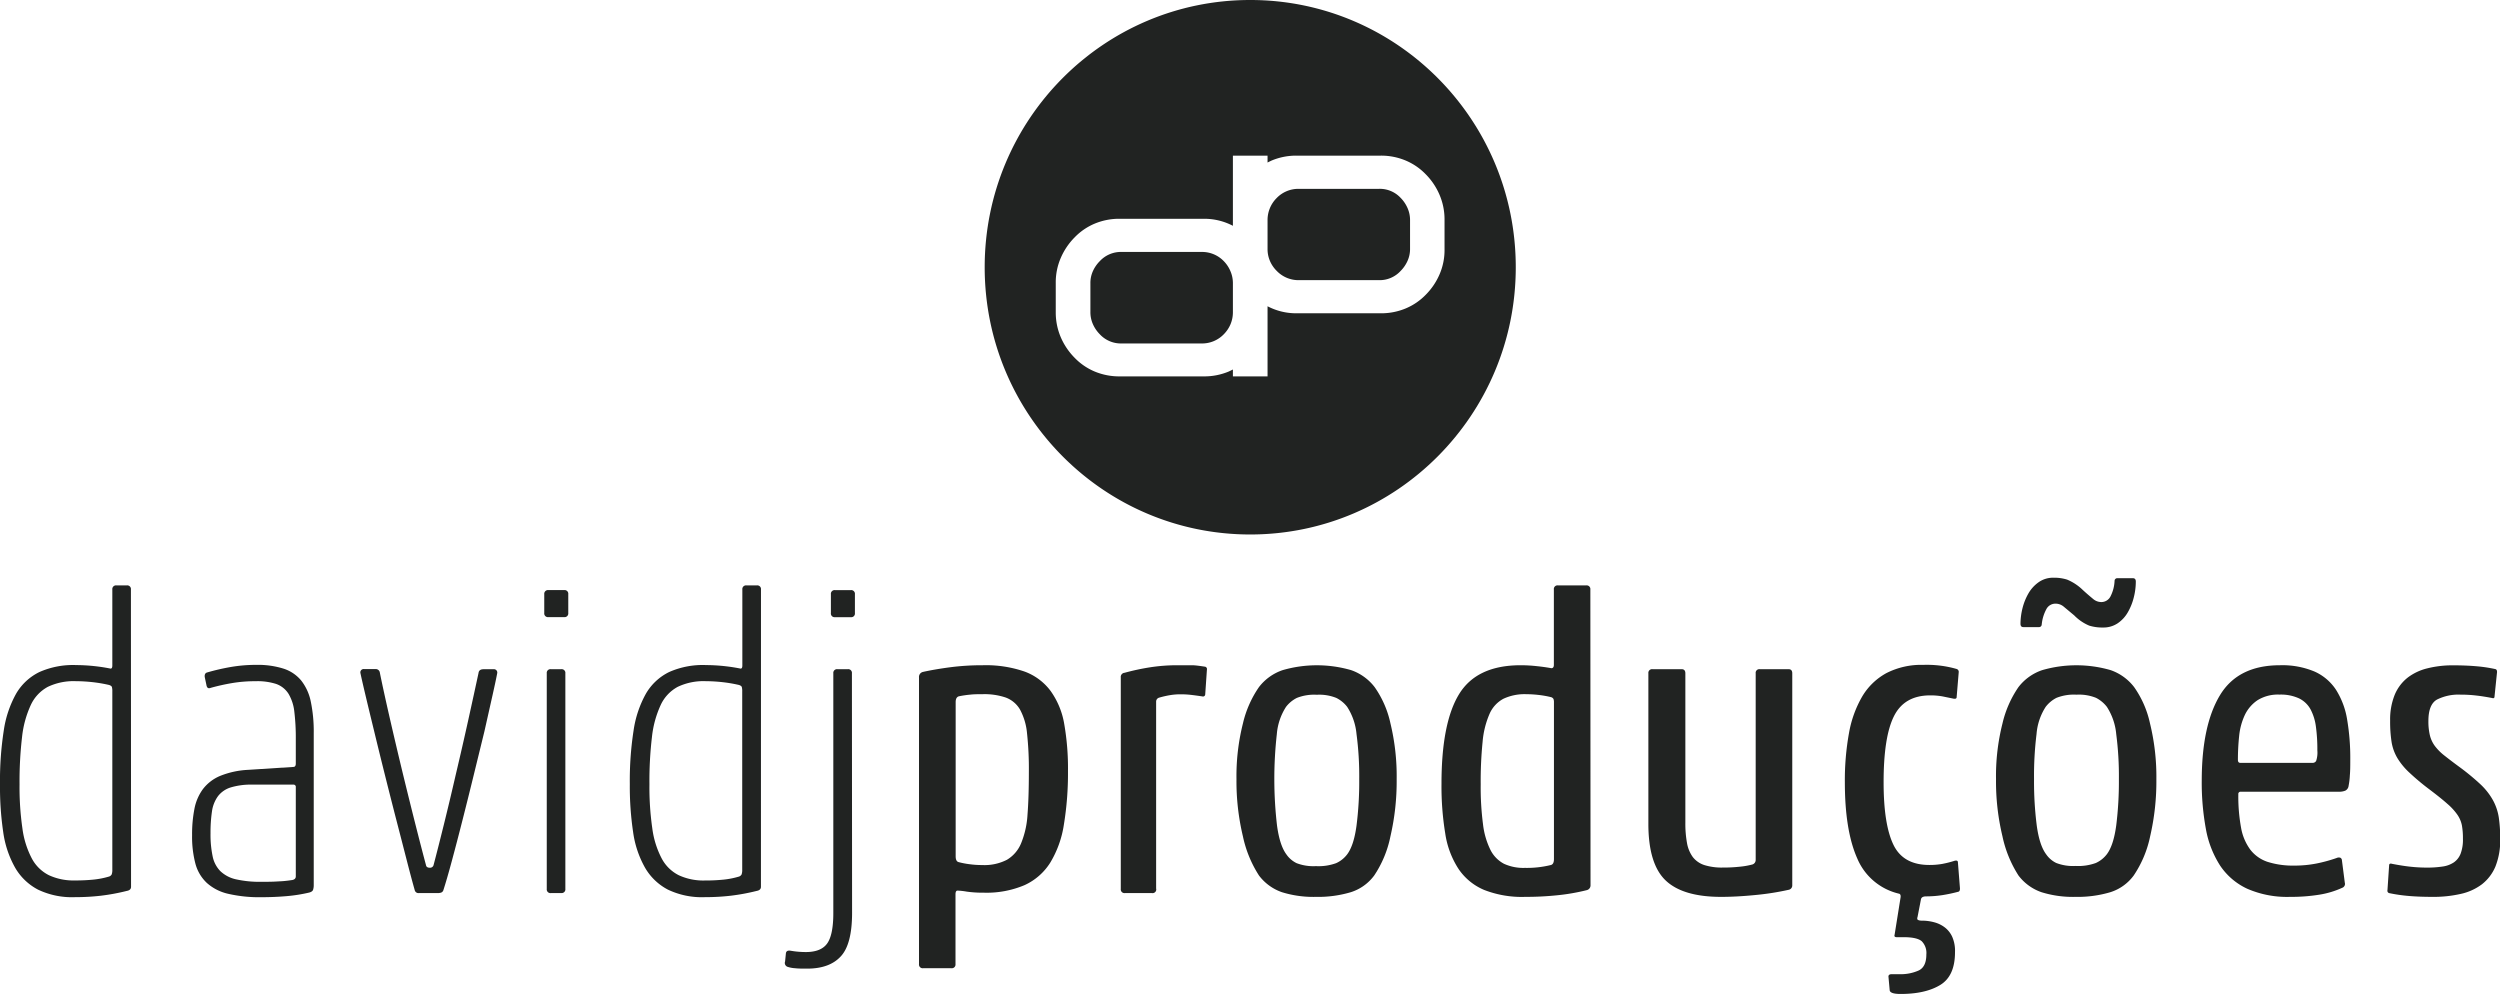
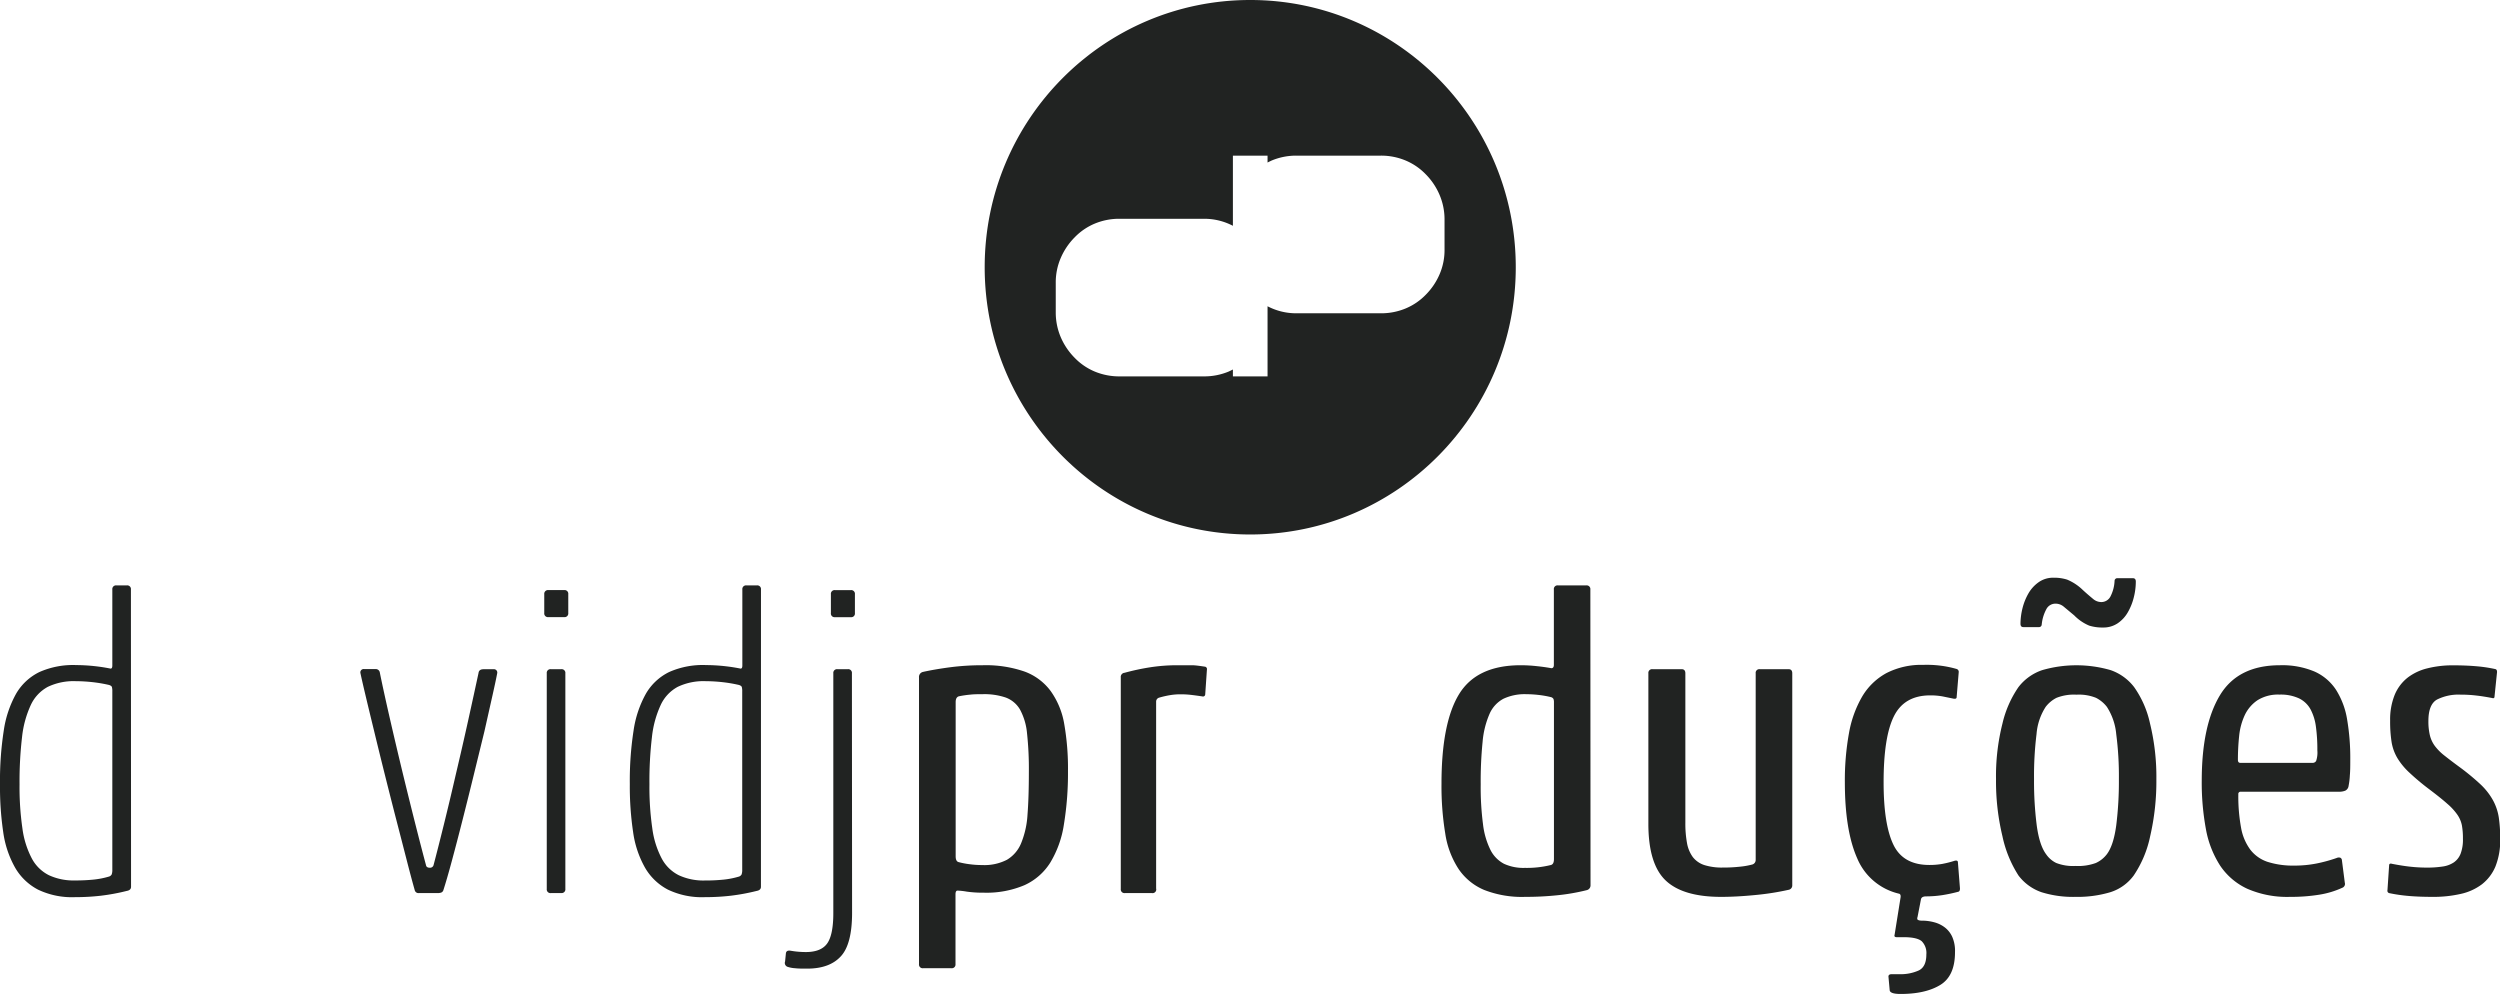
<svg xmlns="http://www.w3.org/2000/svg" viewBox="0 0 608.95 242.12">
  <defs>
    <style>.cls-1{fill:#212322;}</style>
  </defs>
  <g id="Layer_2" data-name="Layer 2">
    <g id="Layer_1-2" data-name="Layer 1">
-       <path class="cls-1" d="M341.16 48.19A6.93 6.93.0 00335.83 46H316.37a7.33 7.33.0 00-5.4 2.24 7.55 7.55.0 00-2.22 5.42v7a7.36 7.36.0 00.59 2.92A7.59 7.59.0 00311 66a7.33 7.33.0 005.4 2.24h19.46A6.93 6.93.0 00341.16 66a8.23 8.23.0 001.67-2.42 7 7 0 00.63-2.94v-7a7.16 7.16.0 00-.63-3A8.23 8.23.0 00341.16 48.19z" />
-       <path class="cls-1" d="M298.09 63.61a7.33 7.33.0 00-5.4-2.24H273.22a7 7 0 00-5.33 2.24A8.2 8.2.0 00266.23 66 7 7 0 00265.6 69v7a7.16 7.16.0 00.63 3 8.2 8.2.0 001.66 2.42 7 7 0 005.33 2.24h19.47a7.33 7.33.0 005.4-2.24A7.76 7.76.0 00299.72 79a7.54 7.54.0 00.59-3V69a7.36 7.36.0 00-.59-2.92A7.76 7.76.0 00298.09 63.61z" />
      <path class="cls-1" d="M304.53.0c-35.72.0-64.68 29.14-64.68 65.1s29 65.09 64.68 65.09 64.68-29.14 64.68-65.09S340.25.0 304.53.0zm46.14 66.77a16 16 0 01-3.36 5 14.7 14.7.0 01-4.89 3.35 15.46 15.46.0 01-6.07 1.19h-20.5a15 15 0 01-7.1-1.71V91.69h-8.44V90c-.34.17-.68.34-1 .49a15.43 15.43.0 01-6.07 1.19H272.7a15.5 15.5.0 01-6.07-1.19 14.66 14.66.0 01-4.88-3.35 16.22 16.22.0 01-3.37-5 15.36 15.36.0 01-1.22-6.11V68.9a15 15 0 011.22-6.07 16.2 16.2.0 013.37-5 14.66 14.66.0 014.88-3.35 15.5 15.5.0 016.07-1.19h20.5A15.05 15.05.0 01300.31 55V37.91h8.44v1.68c.33-.17.68-.34 1-.49a15.5 15.5.0 016.07-1.19h20.5a15.46 15.46.0 016.07 1.19 14.7 14.7.0 014.89 3.35 16 16 0 013.36 5 15.19 15.19.0 011.22 6.11V60.7A14.86 14.86.0 01350.67 66.77z" />
      <path class="cls-1" d="M31.92 216c0 .54-.34.88-1 1a50.54 50.54.0 01-6.28 1.17 54.45 54.45.0 01-6.39.36 19.15 19.15.0 01-9-1.84 13.84 13.84.0 01-5.57-5.35 24.3 24.3.0 01-2.89-8.62A75.49 75.49.0 010 191a79.8 79.8.0 01.91-13 26 26 0 013-9 13.29 13.29.0 015.68-5.3A20.17 20.17.0 0118.55 162a44.13 44.13.0 018.2.82c.41.13.61-.1.61-.72V143.59a.9.9.0 011-1h2.53a.9.9.0 011 1zm-4.56-47.53a4 4 0 00-.1-1.12c-.07-.21-.3-.38-.71-.51a34.88 34.88.0 00-3.9-.67 38.57 38.57.0 00-4.21-.25 14.61 14.61.0 00-6.79 1.38 9.59 9.59.0 00-4.15 4.43 24.91 24.91.0 00-2.13 7.81A93 93 0 004.76 191a70.67 70.67.0 00.71 10.86 21.82 21.82.0 002.28 7.24 9.56 9.56.0 004.16 4.08 14.19 14.19.0 006.33 1.28 42.67 42.67.0 004.56-.21 20 20 0 003.65-.71 1.12 1.12.0 00.76-.56 3.29 3.29.0 00.15-1.17z" />
-       <path class="cls-1" d="M62.22 165.93a33.56 33.56.0 00-5.72.46 50.84 50.84.0 00-5.22 1.17c-.54.21-.88.0-1-.71l-.41-1.94c-.07-.61.13-1 .61-1.12a53.08 53.08.0 015.77-1.33 36.16 36.16.0 016.19-.51 20.74 20.74.0 016.63.92 9.25 9.25.0 014.31 2.91 12.2 12.2.0 012.33 5.15 35.69 35.69.0 01.71 7.65V215.7a3.6 3.6.0 01-.15 1q-.15.51-1 .72a38.08 38.08.0 01-5.43.86c-1.92.17-4 .26-6.13.26a33.51 33.51.0 01-8.1-.82 11.62 11.62.0 01-5.22-2.65 9.94 9.94.0 01-2.79-4.69 25.72 25.72.0 01-.81-6.94 32.19 32.19.0 01.56-6.37 11.89 11.89.0 012.07-4.85A10.26 10.26.0 0153.61 189a20.82 20.82.0 016.79-1.48l11.05-.71c.4.0.6-.27.6-.82v-6a52.86 52.86.0 00-.35-6.57A10.81 10.81.0 0070.28 169a5.89 5.89.0 00-3-2.4A15 15 0 0062.22 165.93zm9.83 25.8a.54.54.0 00-.6-.61H61.51a17.06 17.06.0 00-5.27.67 6.21 6.21.0 00-3.14 2.14 8.23 8.23.0 00-1.47 3.72 35.33 35.33.0 00-.35 5.3 25.8 25.8.0 00.51 5.61 7.17 7.17.0 001.87 3.62 8 8 0 003.8 2 26.39 26.39.0 006.28.61c1.35.0 2.7.0 4.06-.1a25.68 25.68.0 003.14-.3c.74-.07 1.11-.38 1.11-.92z" />
      <path class="cls-1" d="M108 216.82a.92.92.0 01-.61.62 3.25 3.25.0 01-.61.1h-4.76a.93.93.0 01-1-.72q-.81-2.85-2-7.49t-2.58-10q-1.38-5.36-2.79-11t-2.58-10.51Q89.89 173 89 169.24t-1.22-5.35a.81.81.0 01.91-.92h2.84a1 1 0 011 .92q1 4.89 2.49 11.37t3.09 13.11Q99.72 195 101.24 201t2.53 9.75c.07.4.37.61.92.61a.87.87.0 00.91-.61q1-3.78 2.48-9.75t3-12.59q1.57-6.63 3-13.11t2.48-11.37c.07-.61.48-.92 1.22-.92h2.43a.81.81.0 01.91.92q-.3 1.63-1.16 5.46T118 178.12q-1.21 4.95-2.58 10.55t-2.74 11q-1.36 5.36-2.58 9.89T108 216.82z" />
      <path class="cls-1" d="M133.57 150.32a.9.9.0 01-1-1v-4.59a.91.91.0 011-1h3.85a.9.9.0 011 1v4.59a.9.9.0 01-1 1zm.61 67.22a.9.9.0 01-1-1V164a.9.9.0 011-1h2.53a.9.9.0 011 1v52.53a.9.9.0 01-1 1z" />
      <path class="cls-1" d="M185.35 216c0 .54-.34.88-1 1a50.54 50.54.0 01-6.28 1.17 54.45 54.45.0 01-6.39.36 19.15 19.15.0 01-9-1.84 13.84 13.84.0 01-5.57-5.35 24.3 24.3.0 01-2.89-8.62 75.49 75.49.0 01-.81-11.73 79.8 79.8.0 01.91-13 26 26 0 013-9 13.29 13.29.0 015.68-5.3A20.15 20.15.0 01172 162a44.15 44.15.0 018.21.82c.41.13.61-.1.61-.72V143.59a.9.9.0 011-1h2.54a.9.9.0 011 1zm-4.56-47.53a4 4 0 00-.1-1.12c-.07-.21-.3-.38-.71-.51a34.88 34.88.0 00-3.9-.67 38.57 38.57.0 00-4.21-.25 14.61 14.61.0 00-6.79 1.38 9.59 9.59.0 00-4.15 4.43 24.91 24.91.0 00-2.13 7.81 91 91 0 00-.61 11.47 70.67 70.67.0 00.71 10.86 21.82 21.82.0 002.28 7.24 9.56 9.56.0 004.16 4.08 14.19 14.19.0 006.33 1.28 42.67 42.67.0 004.56-.21 20 20 0 003.65-.71 1.14 1.14.0 00.76-.56 3.29 3.29.0 00.15-1.17z" />
      <path class="cls-1" d="M207.55 222.33q0 7.65-2.74 10.61c-1.83 2-4.56 3-8.21 3-1.15.0-2.13.0-2.94-.1a6.91 6.91.0 01-1.72-.31 1 1 0 01-.71-1.33l.2-2c.07-.54.48-.75 1.22-.61a21.33 21.33.0 003.65.31c2.49.0 4.24-.72 5.22-2.14s1.46-3.88 1.46-7.35V164a.9.9.0 011-1h2.53a.9.9.0 011 1zm-4.16-72a.89.89.0 01-1-1v-4.59a.9.9.0 011-1h3.85a.9.9.0 011 1v4.59a.89.89.0 01-1 1z" />
      <path class="cls-1" d="M260.14 187.86a77.24 77.24.0 01-1 13 25.13 25.13.0 01-3.3 9.23 14.47 14.47.0 01-6.28 5.51 23.63 23.63.0 01-9.93 1.84 27.6 27.6.0 01-4.16-.26 16.89 16.89.0 00-2.23-.25c-.33.0-.5.3-.5.91v17a.9.9.0 01-1 1h-6.89a.9.9.0 01-1-1V165a1.25 1.25.0 01.91-1.32q2.74-.62 6.54-1.13a60.6 60.6.0 018.06-.51 28.84 28.84.0 0110.18 1.53 13.83 13.83.0 016.38 4.75 19.3 19.3.0 013.3 8A62.75 62.75.0 01260.14 187.86zm-9.53.2a80.76 80.76.0 00-.45-9.48 14.94 14.94.0 00-1.72-5.77 6.72 6.72.0 00-3.45-2.9 16.12 16.12.0 00-5.62-.82c-1.09.0-2.07.0-2.94.1a24.91 24.91.0 00-2.84.41c-.54.14-.81.61-.81 1.43v37.53c0 .82.23 1.3.71 1.43a19.84 19.84.0 002.63.51 23 23 0 003.14.21 12 12 0 006-1.28 8.34 8.34.0 003.45-4 21.65 21.65.0 001.57-7C250.5 195.61 250.61 192.14 250.61 188.06z" />
      <path class="cls-1" d="M280.61 217.54H274a.9.9.0 01-1-1V165a1 1 0 01.91-1.12 56.09 56.09.0 016.18-1.33 43.16 43.16.0 016.69-.51c1.56.0 2.74.0 3.55.0s1.89.16 3.24.36a.6.6.0 01.41.72l-.41 6a.54.54.0 01-.71.51c-.88-.13-1.74-.25-2.58-.35a20.92 20.92.0 00-2.69-.16 15.49 15.49.0 00-2.63.21 23.3 23.3.0 00-2.64.61 1 1 0 00-.71 1v45.49A.89.89.0 01280.61 217.54z" />
-       <path class="cls-1" d="M340.2 189.8a59.31 59.31.0 01-1.52 13.92 26.5 26.5.0 01-3.95 9.53 11.3 11.3.0 01-5.73 4.08 27.81 27.81.0 01-8.46 1.13 25.85 25.85.0 01-8.26-1.13 11.86 11.86.0 01-5.62-4.08 28.46 28.46.0 01-3.91-9.53 57.66 57.66.0 01-1.57-13.92 52.66 52.66.0 011.57-13.57 25.8 25.8.0 013.91-8.87 12.21 12.21.0 015.77-4.13 30 30 0 0116.67.0 12.3 12.3.0 015.73 4.13 24.17 24.17.0 013.85 8.82A54.75 54.75.0 01340.2 189.8zm-9.12.0a77.51 77.51.0 00-.66-11 14.67 14.67.0 00-2.28-6.63A7.68 7.68.0 00325.5 170a11.11 11.11.0 00-4.76-.77 11.42 11.42.0 00-4.86.77 7.68 7.68.0 00-2.64 2.19 14.36 14.36.0 00-2.23 6.63 98.15 98.15.0 00.05 22.29c.44 3.23 1.2 5.55 2.28 7a6.44 6.44.0 002.49 2.14 11.38 11.38.0 004.71.72 12.45 12.45.0 004.91-.72 6.94 6.94.0 002.69-2.14c1.08-1.43 1.84-3.75 2.28-7A84.56 84.56.0 00331.08 189.8z" />
      <path class="cls-1" d="M387.42 215.6a1.19 1.19.0 01-.91 1.22 50.19 50.19.0 01-7 1.23 74.69 74.69.0 01-8 .41 25.23 25.23.0 01-10-1.69 14.12 14.12.0 01-6.23-5.1 21.57 21.57.0 01-3.24-8.61 70.88 70.88.0 01-.92-12.14q0-14.89 4.31-21.88t14.95-7a35.48 35.48.0 013.85.21c1.28.13 2.5.3 3.65.51.4.0.61-.27.61-.82V143.59a.89.89.0 011-1h6.89a.9.9.0 011 1zm-8.91-44.47a2.5 2.5.0 00-.11-.87 1 1 0 00-.6-.45 23.46 23.46.0 00-2.89-.52 27.72 27.72.0 00-3.19-.2 12.17 12.17.0 00-5.53 1.12 7.63 7.63.0 00-3.39 3.73 21.64 21.64.0 00-1.67 6.78 95.73 95.73.0 00-.46 10.3 69.69 69.69.0 00.56 9.74 19 19 0 001.82 6.27 7.72 7.72.0 003.29 3.37 11.28 11.28.0 005.07 1 24.3 24.3.0 006.39-.71c.47-.14.71-.62.71-1.43z" />
      <path class="cls-1" d="M435.76 216.72a65.16 65.16.0 01-8.1 1.28c-3 .3-5.85.46-8.42.46q-9.32.0-13.52-4t-4.21-13.77V164a.9.9.0 011-1h7.1c.6.0.91.34.91 1v36.4a26.34 26.34.0 00.4 4.95 8.22 8.22.0 001.42 3.42 5.85 5.85.0 002.79 1.94 14.28 14.28.0 004.51.61 36.56 36.56.0 004.15-.21 18.23 18.23.0 002.94-.51 1.14 1.14.0 00.92-1.12V164a.89.89.0 011-1h7c.61.0.91.34.91 1v51.7A1.06 1.06.0 01435.76 216.72z" />
      <path class="cls-1" d="M476.2 231.92c0 3.88-1.2 6.54-3.6 8s-5.62 2.19-9.68 2.19c-1.69.0-2.57-.31-2.63-.92L460 238c-.07-.48.21-.71.81-.71h1.83a10.64 10.64.0 004.76-.92c1.22-.61 1.82-1.91 1.82-3.88a4.06 4.06.0 00-1.11-3.21c-.74-.65-2.2-1-4.36-1H462c-.47.0-.64-.2-.51-.61l1.42-8.88c.14-.68.0-1.05-.4-1.12a14.63 14.63.0 01-10.14-8.62q-3-6.78-3-18.51a64.3 64.3.0 011-11.93 27 27 0 013.25-9 15.43 15.43.0 015.88-5.66 18.68 18.68.0 019-2 26.16 26.16.0 018.1 1 .73.73.0 01.51.72l-.51 6.12c0 .34-.23.47-.71.4l-2.73-.56a16.24 16.24.0 00-3-.25q-6.28.0-8.82 5.05t-2.53 16.16q0 10.2 2.38 15.15c1.58 3.3 4.51 4.95 8.76 4.95a17.92 17.92.0 003.15-.26 25.44 25.44.0 003-.76c.54-.14.81.0.81.4l.5 6.33c0 .48-.13.75-.4.81a38.33 38.33.0 01-3.85.82 26.43 26.43.0 01-4.06.31 1.94 1.94.0 00-.76.15.82.82.0 00-.45.66l-.81 4.18c-.14.41-.09.67.15.77a2.17 2.17.0 00.86.15 11.58 11.58.0 013.09.41 7.39 7.39.0 012.59 1.28 6 6 0 011.77 2.29A8.49 8.49.0 01476.2 231.92z" />
      <path class="cls-1" d="M525.25 189.8a59.31 59.31.0 01-1.52 13.92 26.67 26.67.0 01-4 9.53 11.23 11.23.0 01-5.72 4.08 27.88 27.88.0 01-8.47 1.13 25.78 25.78.0 01-8.25-1.13 11.89 11.89.0 01-5.63-4.08 28.68 28.68.0 01-3.9-9.53 57.16 57.16.0 01-1.57-13.92 52.23 52.23.0 011.57-13.57 26 26 0 013.9-8.87 12.24 12.24.0 015.78-4.13 30 30 0 0116.67.0 12.28 12.28.0 015.72 4.13 24.17 24.17.0 013.86 8.82A54.75 54.75.0 01525.25 189.8zm-17.94-46.11c1.08 1 1.92 1.69 2.53 2.2a3.07 3.07.0 002 .76 2.5 2.5.0 002.23-1.37 9.21 9.21.0 001-3.83.65.65.0 01.71-.61h3.75c.47.0.71.27.71.81a15.71 15.71.0 01-.51 3.93 13.74 13.74.0 01-1.47 3.62 8 8 0 01-2.48 2.65 6.22 6.22.0 01-3.55 1 10.74 10.74.0 01-3.34-.46 11.15 11.15.0 01-3.65-2.49l-2.58-2.15a3.06 3.06.0 00-2-.71 2.48 2.48.0 00-2.23 1.38 9.81 9.81.0 00-1.11 3.72.65.65.0 01-.71.61h-3.75c-.48.0-.71-.27-.71-.81a15.87 15.87.0 01.5-3.83 14 14 0 011.47-3.62 8.59 8.59.0 012.49-2.7 6.11 6.11.0 013.64-1.07 10.45 10.45.0 013.25.46A12.19 12.19.0 01507.31 143.69zm8.81 46.11a79.2 79.2.0 00-.65-11 14.67 14.67.0 00-2.28-6.63 7.86 7.86.0 00-2.64-2.19 11.11 11.11.0 00-4.76-.77 11.5 11.5.0 00-4.87.77 7.74 7.74.0 00-2.63 2.19 14.24 14.24.0 00-2.23 6.63 83.2 83.2.0 00-.61 11 84.56 84.56.0 00.66 11.27c.44 3.23 1.2 5.55 2.28 7a6.34 6.34.0 002.48 2.14 11.38 11.38.0 004.71.72 12.54 12.54.0 004.92-.72 7 7 0 002.69-2.14c1.08-1.43 1.84-3.75 2.28-7A86.43 86.43.0 00516.12 189.8z" />
      <path class="cls-1" d="M557.78 218.46a24.23 24.23.0 01-10.44-2 16.1 16.1.0 01-6.59-5.66 24.44 24.44.0 01-3.45-8.93 62.29 62.29.0 01-1-11.68q0-13.45 4.41-20.8t14.64-7.35a20.23 20.23.0 018.41 1.53 12.18 12.18.0 015.27 4.49 19.3 19.3.0 012.69 7.24 56.19 56.19.0 01.76 9.79c0 1.37.0 2.61-.1 3.73a17.26 17.26.0 01-.31 2.6 1.48 1.48.0 01-.81 1.17 3.91 3.91.0 01-1.52.26H545.82a.54.54.0 00-.61.61 42.38 42.38.0 00.66 8.11 12.69 12.69.0 002.23 5.35 8.8 8.8.0 004.2 3 20.35 20.35.0 006.59.92 27.19 27.19.0 005.37-.51 35.91 35.91.0 004.87-1.33 1.35 1.35.0 01.86-.1.69.69.0 01.45.61l.71 5.51a1 1 0 01-.61 1.22 21.33 21.33.0 01-5.62 1.69A43.09 43.09.0 01557.78 218.46zm5.47-32.64a1 1 0 00.91-.46 6.38 6.38.0 00.3-2.6 40.82 40.82.0 00-.35-5.76 12.37 12.37.0 00-1.32-4.24 6.39 6.39.0 00-2.79-2.65 10.61 10.61.0 00-4.76-.92 9.38 9.38.0 00-5.37 1.38 9 9 0 00-3.09 3.62 15.68 15.68.0 00-1.37 5.1 55.52 55.52.0 00-.3 5.81c0 .48.2.72.61.72z" />
      <path class="cls-1" d="M609 204.28a17.3 17.3.0 01-1.16 6.78 10.72 10.72.0 01-3.3 4.34 13.3 13.3.0 01-5.16 2.34 29.59 29.59.0 01-6.79.72q-3.25.0-5.73-.21a38.87 38.87.0 01-4.92-.71.59.59.0 01-.4-.72l.4-6c0-.41.24-.55.71-.41 1.76.34 3.28.58 4.56.71a36.55 36.55.0 004 .21 24.42 24.42.0 003.75-.26 6.54 6.54.0 002.73-1 4.55 4.55.0 001.67-2.14 9.62 9.62.0 00.56-3.62 17.63 17.63.0 00-.25-3.26 6.92 6.92.0 00-1.07-2.55 14.27 14.27.0 00-2.48-2.71c-1.11-1-2.62-2.19-4.51-3.62a57.46 57.46.0 01-4.76-4 16.48 16.48.0 01-2.89-3.51 11.21 11.21.0 01-1.42-3.93 32.11 32.11.0 01-.35-5.2 16 16 0 011.11-6.28 10.4 10.4.0 013.14-4.18 12.92 12.92.0 014.87-2.29 25.07 25.07.0 016.18-.72q3 0 5.52.21a35.63 35.63.0 014.82.71c.27.07.4.31.4.72l-.61 5.91c0 .41-.2.55-.6.41-1.42-.27-2.72-.48-3.91-.61a32.36 32.36.0 00-3.8-.21 11.66 11.66.0 00-5.67 1.18q-2.13 1.17-2.13 5.25a14.39 14.39.0 00.36 3.47 7.29 7.29.0 001.21 2.6 12.51 12.51.0 002.33 2.34c1 .79 2.21 1.72 3.7 2.81a56.34 56.34.0 015.12 4.23 15.91 15.91.0 013 3.83 12.77 12.77.0 011.42 4.18A34.49 34.49.0 01609 204.28z" />
    </g>
  </g>
</svg>